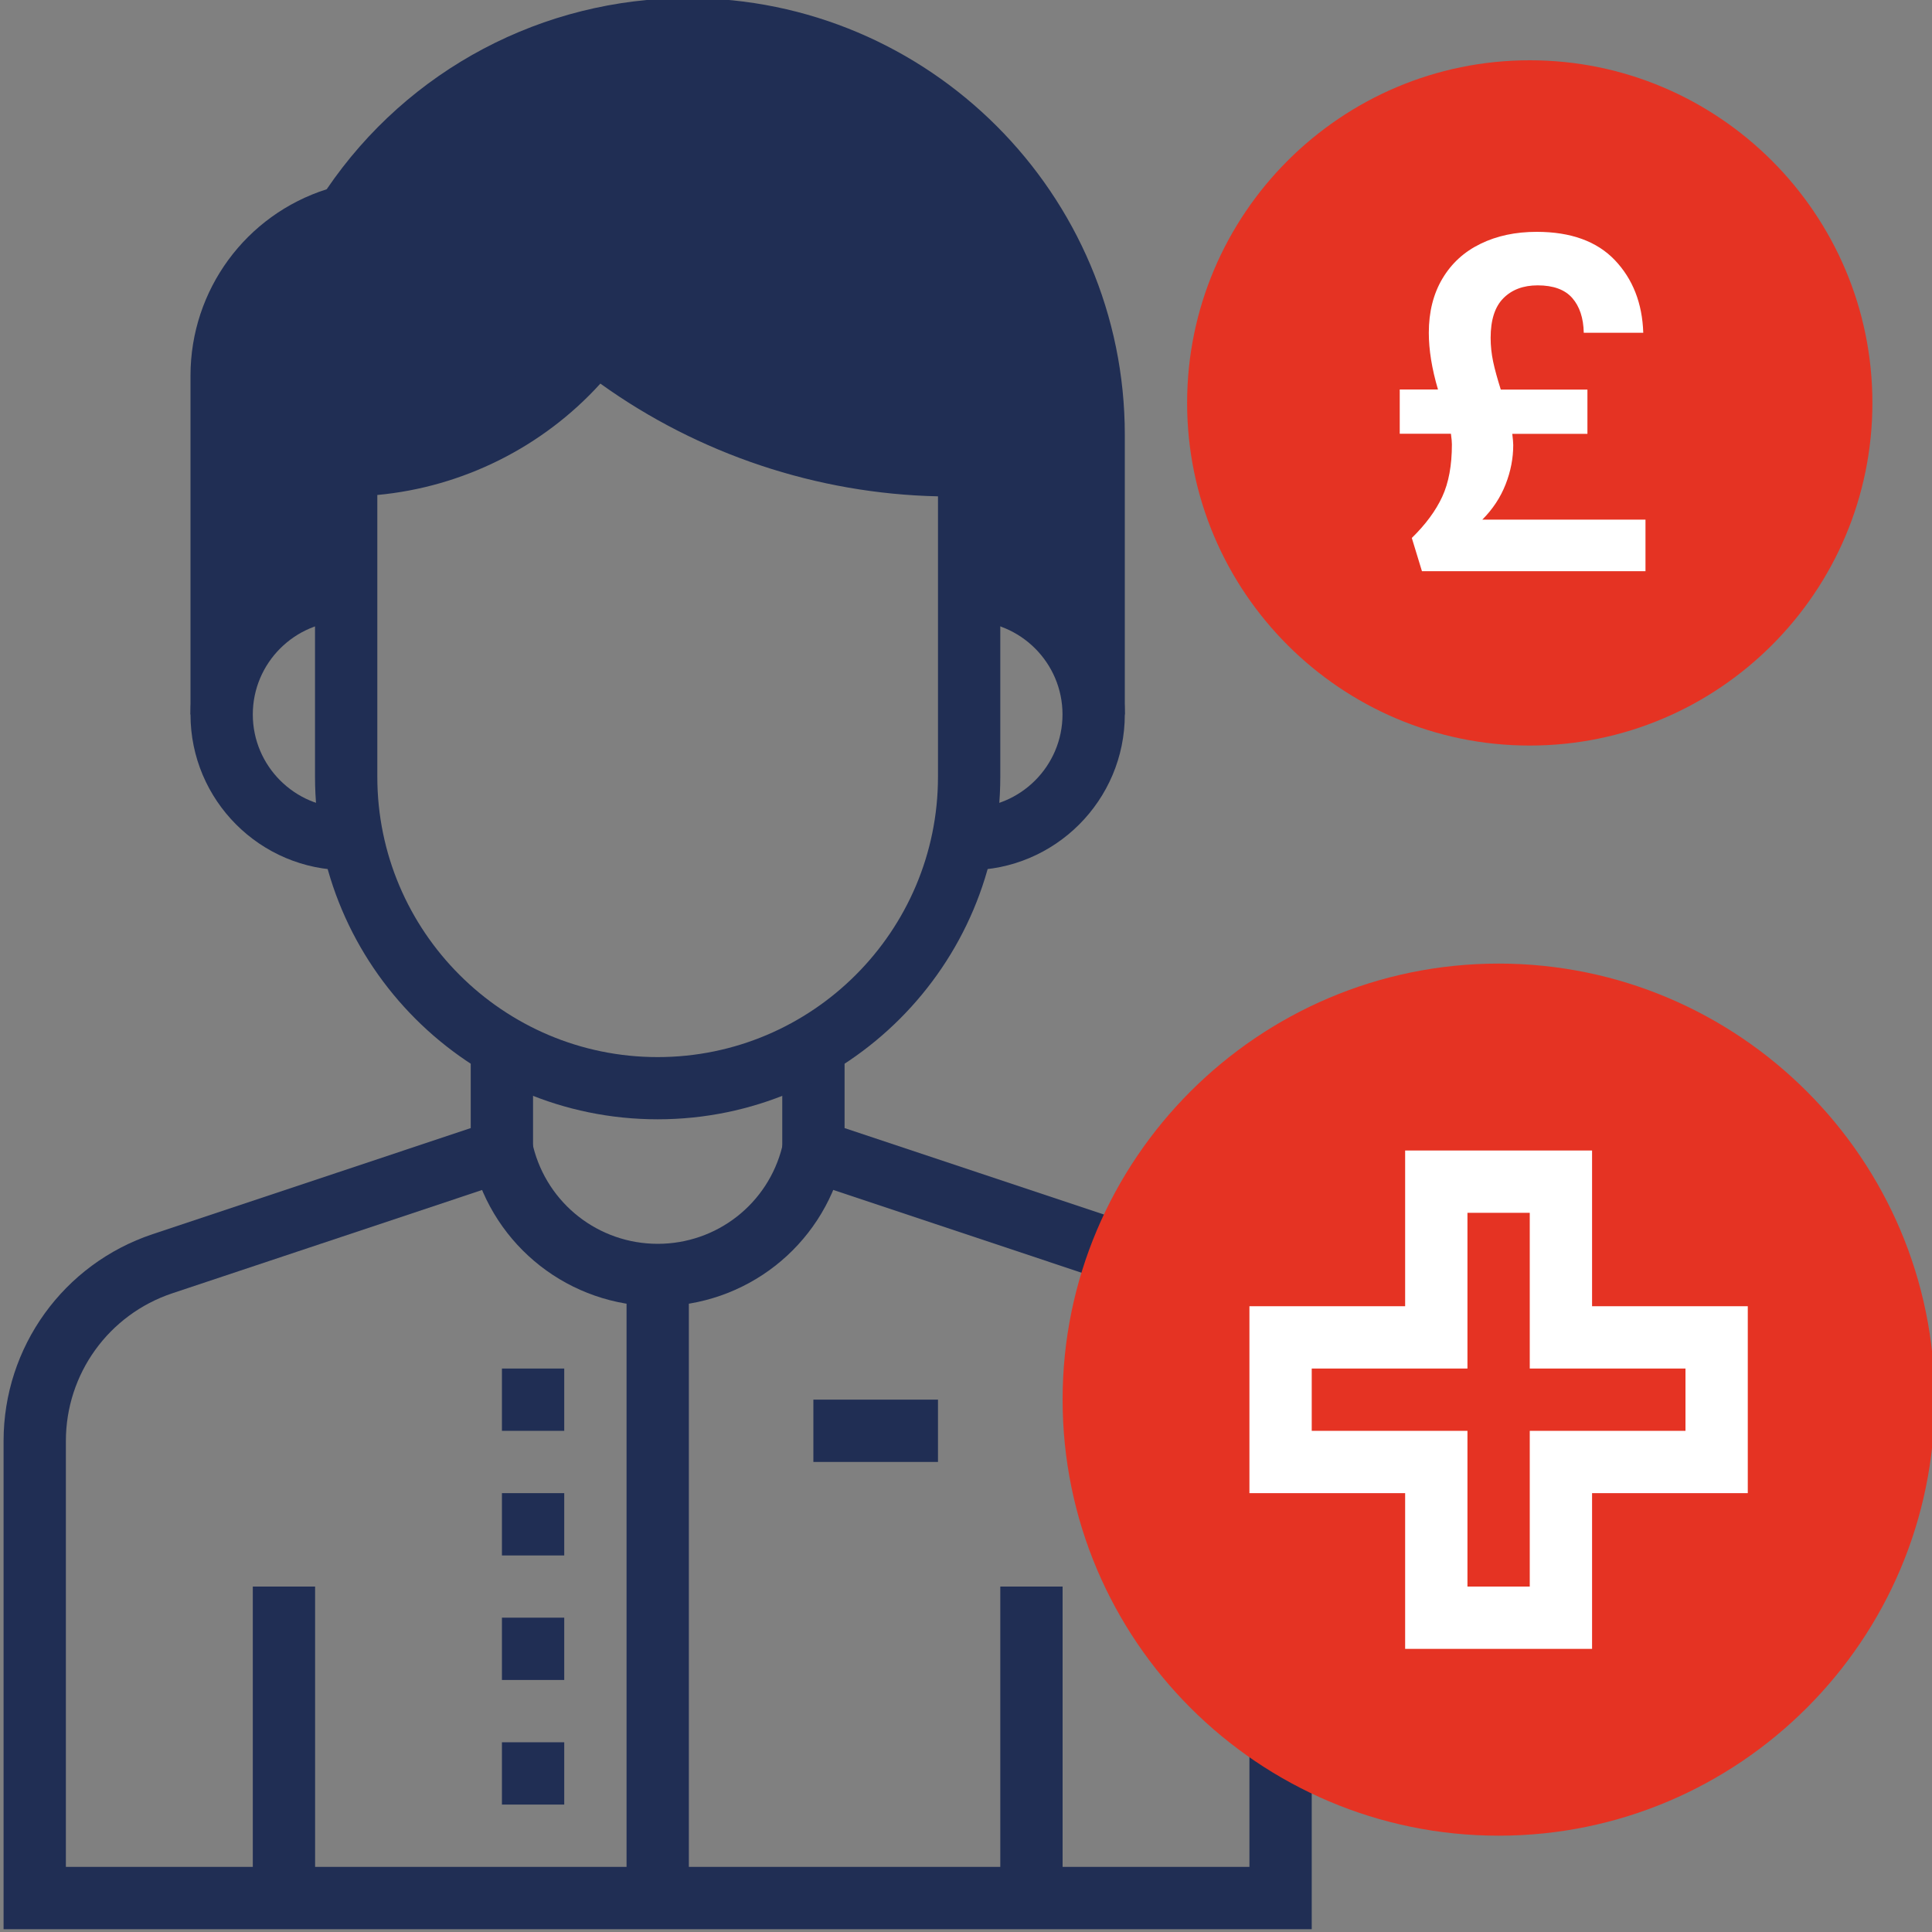
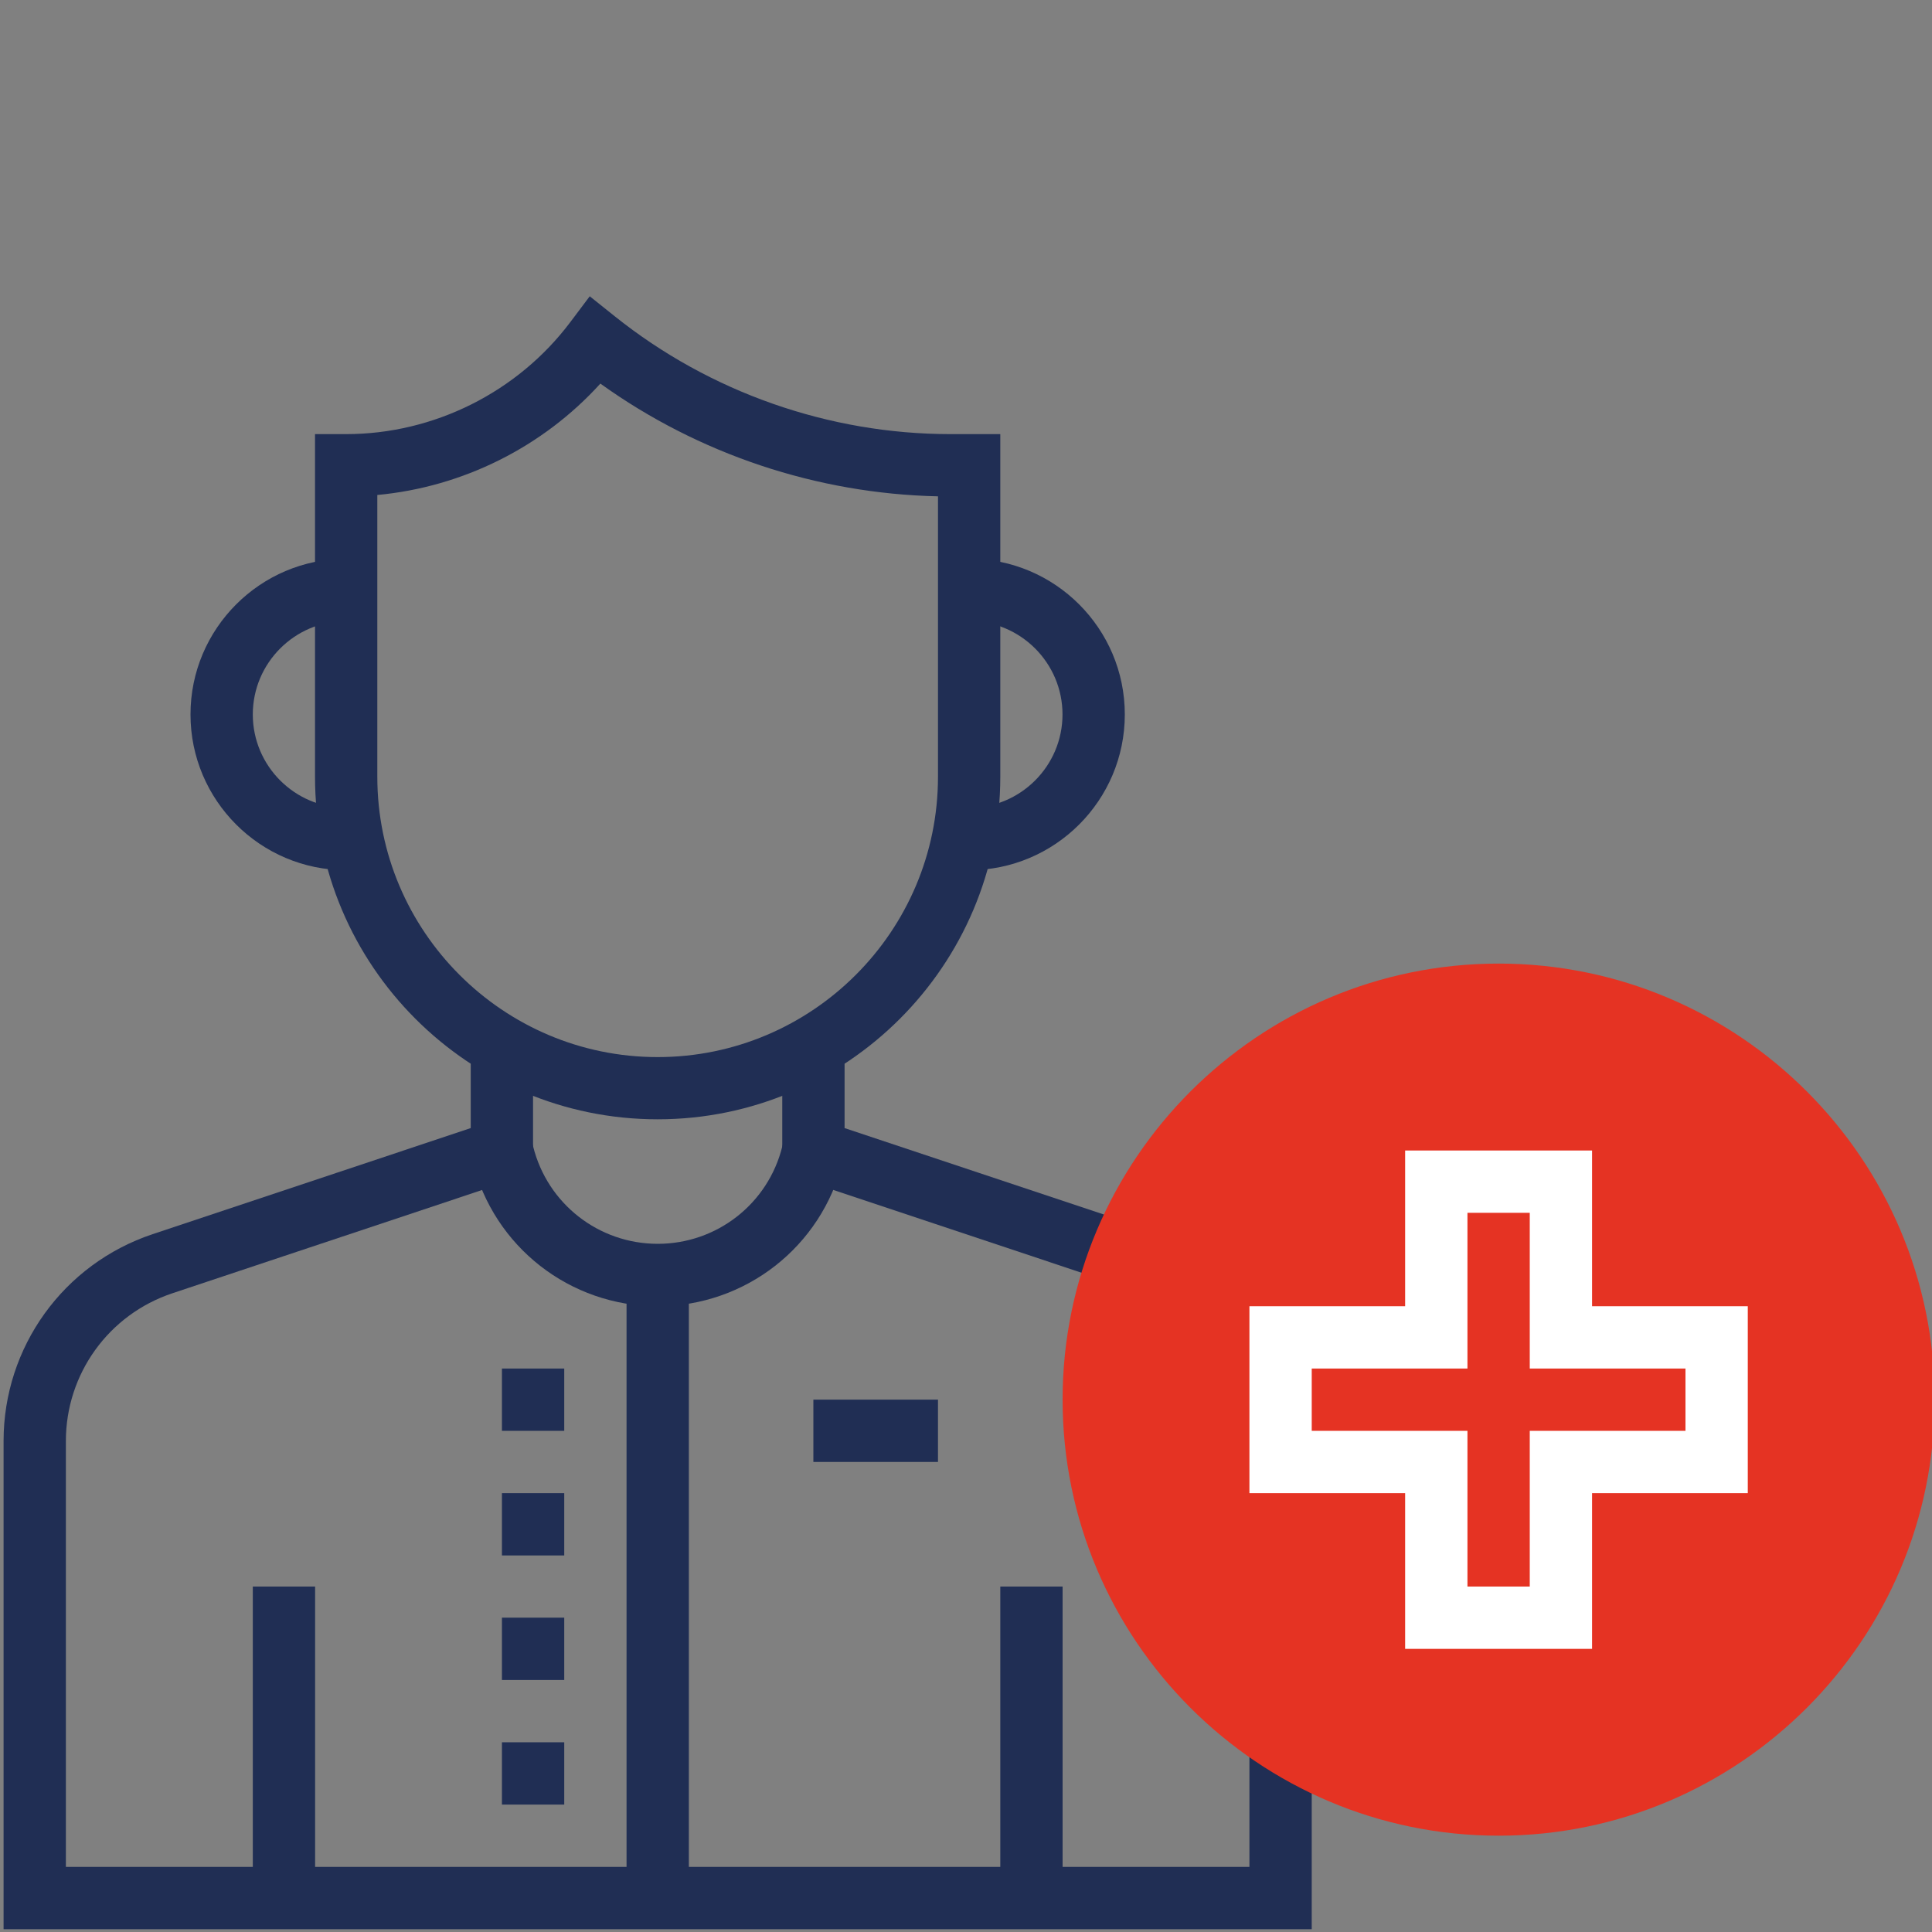
<svg xmlns="http://www.w3.org/2000/svg" version="1.1" id="Layer_1" x="0px" y="0px" viewBox="0 0 200 200" style="enable-background:new 0 0 200 200;" xml:space="preserve">
  <rect x="0" y="0" width="200" height="200" fill="#808080" stroke="none" />
  <style type="text/css">
	.st0{fill:#E53323;}
	.st1{fill:#202E54;}
	.st2{enable-background:new    ;}
	.st3{fill:#FFFFFF;}
</style>
  <g id="Layer_2_00000105407427565464895050000004187615893850732725_">
</g>
  <g>
-     <path class="st0" d="M158.36,77.18c-19.56,0-35.47-15.91-35.47-35.47S138.8,6.24,158.36,6.24s35.47,15.91,35.47,35.47   S177.92,77.18,158.36,77.18z" />
-   </g>
+     </g>
  <g>
    <g>
      <path class="st1" d="M68.08,135.22c-9.08,0-16.96-6.15-19.15-14.96l-0.09-0.37l6.25-1.59l0.1,0.38    c1.48,5.94,6.79,10.08,12.9,10.08s11.42-4.14,12.89-10.07l0.1-0.4l6.25,1.59l-0.1,0.38C85.04,129.07,77.16,135.22,68.08,135.22z" />
    </g>
    <g>
-       <path class="st1" d="M71.22-0.2c-15.02,0-28.97,7.39-37.4,19.79c-8.36,2.66-14.1,10.42-14.1,19.3v35.07h3.22    c0-7.12,5.77-12.9,12.9-12.9v-12.9c10.15,0,19.71-4.78,25.79-12.9c10.44,8.35,23.4,12.9,36.77,12.9h1.92v12.9    c7.12,0,12.9,5.77,12.9,12.9h3.22V45.03C116.45,20.09,96.16-0.2,71.22-0.2z" />
-     </g>
+       </g>
    <g>
      <path class="st1" d="M100.32,90.08v-6.45c5.33,0,9.67-4.34,9.67-9.67s-4.34-9.67-9.67-9.67v-6.45c8.89,0,16.12,7.23,16.12,16.12    S109.21,90.08,100.32,90.08z" />
    </g>
    <g>
      <path class="st1" d="M35.84,90.08c-8.89,0-16.12-7.23-16.12-16.12s7.23-16.12,16.12-16.12v6.45c-5.33,0-9.67,4.34-9.67,9.67    s4.34,9.67,9.67,9.67V90.08z" />
    </g>
    <g>
      <path class="st1" d="M135.79,199.71H0.37v-50.54c0-9.73,6.2-18.33,15.43-21.41l32.93-10.98v-8.47h6.45v13.12l-37.34,12.45    c-6.59,2.2-11.02,8.34-11.02,15.29v44.09h122.52v-13.08h6.45V199.71z" />
    </g>
    <g>
      <polygon class="st1" points="115.07,132.79 80.98,121.42 80.98,108.3 87.43,108.3 87.43,116.78 117.11,126.67   " />
    </g>
    <g>
      <path class="st1" d="M68.08,115.87c-19.56,0-35.47-15.91-35.47-35.47V44.94h3.22c9.08,0,17.76-4.34,23.22-11.61l2-2.66l2.6,2.08    c9.83,7.86,22.17,12.19,34.75,12.19h5.15v35.47C103.55,99.96,87.64,115.87,68.08,115.87z M39.06,51.24v29.17    c0,16,13.02,29.02,29.02,29.02S97.1,96.41,97.1,80.41V51.38c-12.53-0.27-24.79-4.37-34.95-11.67    C56.19,46.28,47.9,50.42,39.06,51.24z" />
    </g>
    <g>
      <rect x="26.17" y="164.24" class="st1" width="6.45" height="32.24" />
    </g>
    <g>
      <rect x="103.55" y="164.24" class="st1" width="6.45" height="32.24" />
    </g>
    <g>
      <rect x="64.86" y="132" class="st1" width="6.45" height="64.49" />
    </g>
    <g>
      <rect x="51.96" y="141.67" class="st1" width="6.45" height="6.45" />
    </g>
    <g>
      <rect x="51.96" y="154.57" class="st1" width="6.45" height="6.45" />
    </g>
    <g>
      <rect x="51.96" y="167.46" class="st1" width="6.45" height="6.45" />
    </g>
    <g>
      <rect x="84.2" y="144.89" class="st1" width="12.9" height="6.45" />
    </g>
    <g>
      <rect x="51.96" y="180.36" class="st1" width="6.45" height="6.45" />
    </g>
  </g>
  <g class="st2">
-     <path class="st3" d="M170.34,53.79v5.34h-23.14l-1.05-3.44c1.43-1.4,2.48-2.82,3.15-4.27c0.67-1.45,1-3.25,1-5.42   c0-0.22-0.03-0.59-0.1-1.1h-5.3v-4.58h3.96c-0.64-2.16-0.95-4.12-0.95-5.87c0-2.16,0.47-4.03,1.41-5.61   c0.94-1.58,2.25-2.78,3.94-3.6c1.69-0.83,3.63-1.24,5.82-1.24c3.53,0,6.23,0.98,8.09,2.93c1.86,1.96,2.84,4.46,2.94,7.52h-6.16   c-0.03-1.53-0.43-2.73-1.19-3.6c-0.76-0.87-1.96-1.31-3.58-1.31c-1.5,0-2.68,0.45-3.56,1.34c-0.88,0.89-1.31,2.26-1.31,4.1   c0,0.83,0.09,1.65,0.26,2.46c0.17,0.81,0.44,1.77,0.79,2.89h8.97v4.58h-7.78c0.06,0.51,0.1,0.89,0.1,1.15   c0,1.37-0.26,2.73-0.79,4.08s-1.33,2.57-2.41,3.65H170.34z" />
-   </g>
+     </g>
  <g>
    <path class="st0" d="M155.14,190.03c-24.89,0-45.14-20.25-45.14-45.14s20.25-45.14,45.14-45.14s45.14,20.25,45.14,45.14   S180.03,190.03,155.14,190.03z" />
  </g>
  <g>
    <path class="st3" d="M164.81,170.69h-19.35v-16.12h-16.12v-19.35h16.12V119.1h19.35v16.12h16.12v19.35h-16.12V170.69z    M151.91,164.24h6.45v-16.12h16.12v-6.45h-16.12v-16.12h-6.45v16.12h-16.12v6.45h16.12V164.24z" />
  </g>
</svg>